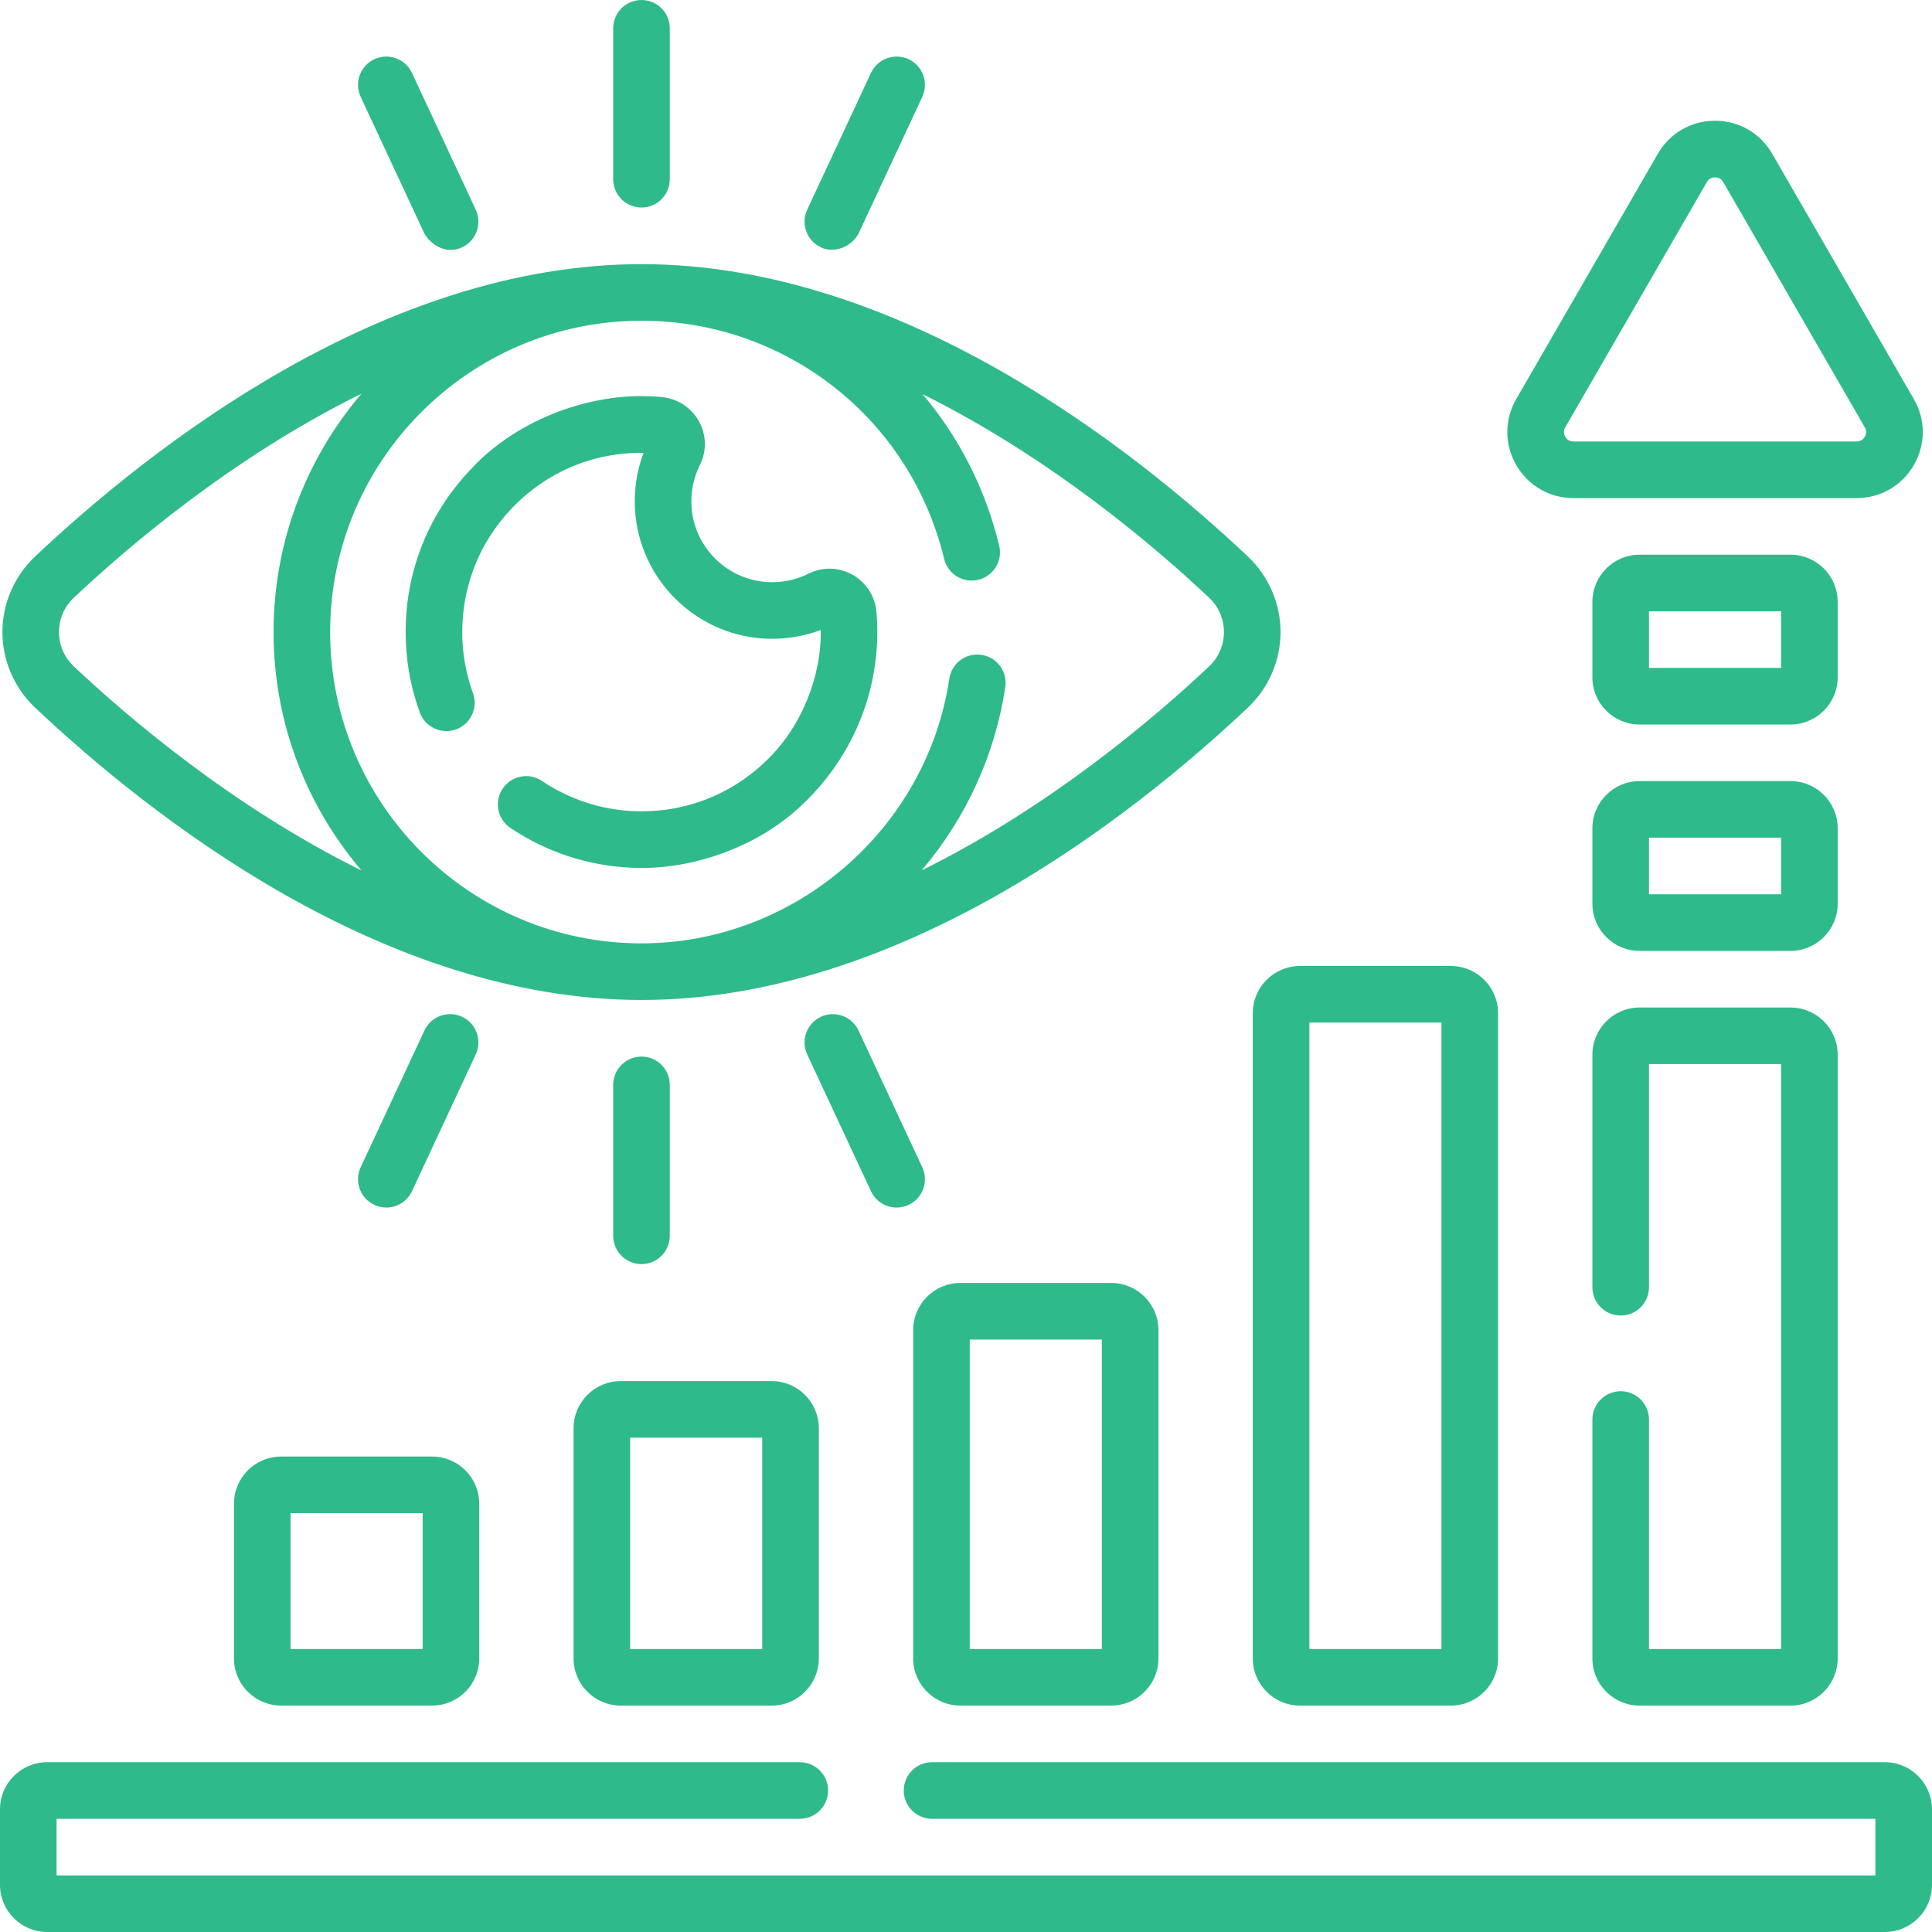
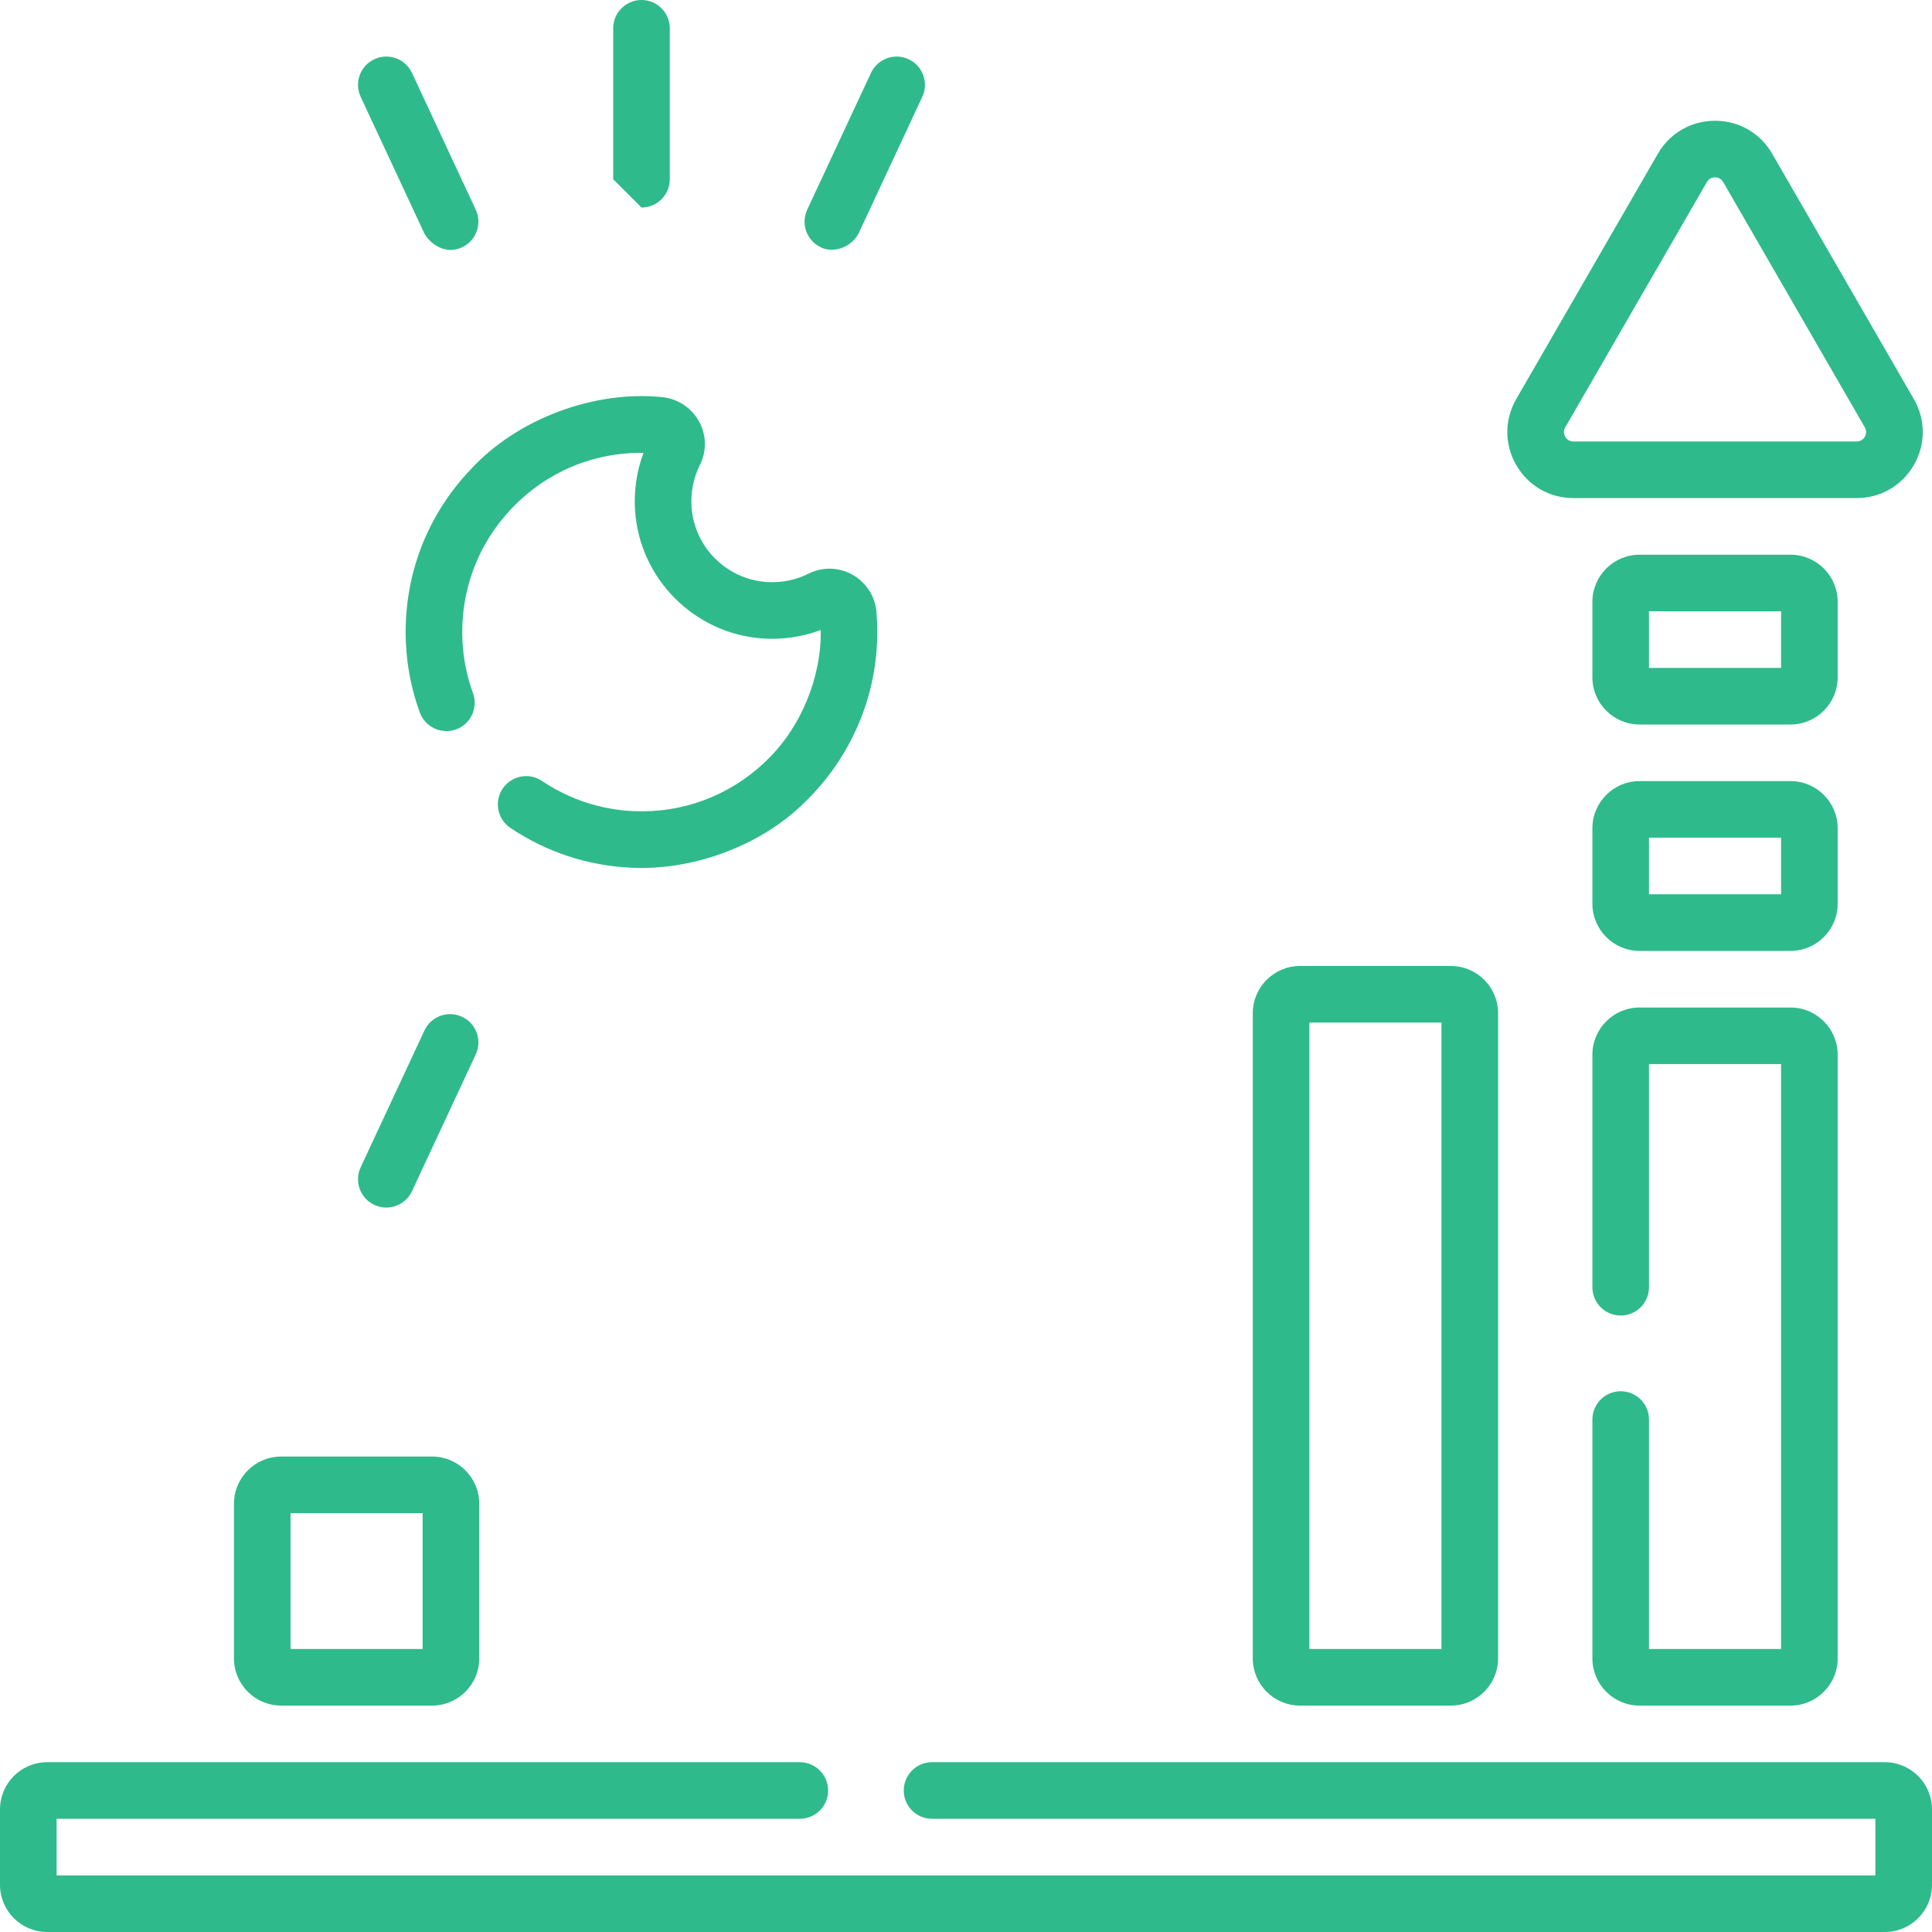
<svg xmlns="http://www.w3.org/2000/svg" width="72px" height="72px" viewBox="0 0 72 72" version="1.1">
  <g id="Group-3">
    <path d="M70.242 0L34.734 0C34.152 0 33.68 0.472 33.68 1.055C33.68 1.637 34.152 2.109 34.734 2.109L69.891 2.109L69.891 4.219L2.109 4.219L2.109 2.109L29.807 2.109C30.389 2.109 30.861 1.637 30.861 1.055C30.861 0.472 30.389 0 29.807 0L1.758 0C0.788 0 0 0.788 0 1.758L0 4.57C0 5.54 0.788 6.328 1.758 6.328L70.242 6.328C71.212 6.328 72 5.54 72 4.57L72 1.758C72 0.788 71.212 0 70.242 0Z" transform="translate(0 65.672)" id="Path" fill="#2FBA8C" stroke="none" />
    <path d="M1.055 14.3C0.472 14.3 0 14.772 0 15.355L0 24.258C0 25.227 0.788 26.016 1.758 26.016L7.383 26.016C8.352 26.016 9.141 25.227 9.141 24.258L9.141 1.758C9.141 0.788 8.352 0 7.383 0L1.758 0C0.788 0 0 0.788 0 1.758L0 10.424C0 11.007 0.472 11.479 1.055 11.479C1.637 11.479 2.109 11.007 2.109 10.424L2.109 2.109L7.031 2.109L7.031 23.906L2.109 23.906L2.109 15.355C2.109 14.773 1.637 14.3 1.055 14.3L1.055 14.3Z" transform="translate(59.344 37.547)" id="Path" fill="#2FBA8C" stroke="none" />
    <path d="M9.141 1.758C9.141 0.788 8.352 0 7.383 0L1.758 0C0.788 0 0 0.788 0 1.758L0 4.57C0 5.54 0.788 6.328 1.758 6.328L7.383 6.328C8.352 6.328 9.141 5.54 9.141 4.57L9.141 1.758ZM7.031 4.219L2.109 4.219L2.109 2.109L7.031 2.109L7.031 4.219Z" transform="translate(59.344 20.672)" id="Shape" fill="#2FBA8C" stroke="none" />
    <path d="M9.141 1.758C9.141 0.788 8.352 0 7.383 0L1.758 0C0.788 0 0 0.788 0 1.758L0 4.57C0 5.54 0.788 6.328 1.758 6.328L7.383 6.328C8.352 6.328 9.141 5.54 9.141 4.57L9.141 1.758ZM7.031 4.219L2.109 4.219L2.109 2.109L7.031 2.109L7.031 4.219Z" transform="translate(59.344 29.109)" id="Shape" fill="#2FBA8C" stroke="none" />
    <path d="M0 1.758L0 25.805C0 26.774 0.788 27.562 1.758 27.562L7.383 27.562C8.352 27.562 9.141 26.774 9.141 25.805L9.141 1.758C9.141 0.788 8.352 0 7.383 0L1.758 0C0.788 0 0 0.788 0 1.758ZM2.109 2.109L7.031 2.109L7.031 25.453L2.109 25.453L2.109 2.109Z" transform="translate(46.688 36)" id="Shape" fill="#2FBA8C" stroke="none" />
-     <path d="M1.758 15.75L7.383 15.75C8.352 15.75 9.141 14.961 9.141 13.992L9.141 1.758C9.141 0.788 8.352 0 7.383 0L1.758 0C0.788 0 0 0.788 0 1.758L0 13.992C0 14.961 0.788 15.75 1.758 15.75ZM2.109 2.109L7.031 2.109L7.031 13.641L2.109 13.641L2.109 2.109Z" transform="translate(34.031 47.812)" id="Shape" fill="#2FBA8C" stroke="none" />
-     <path d="M0 1.758L0 10.336C0 11.305 0.788 12.094 1.758 12.094L7.383 12.094C8.352 12.094 9.141 11.305 9.141 10.336L9.141 1.758C9.141 0.788 8.352 0 7.383 0L1.758 0C0.788 0 0 0.788 0 1.758ZM2.109 2.109L7.031 2.109L7.031 9.984L2.109 9.984L2.109 2.109Z" transform="translate(21.375 51.469)" id="Shape" fill="#2FBA8C" stroke="none" />
    <path d="M0 1.758L0 7.523C0 8.493 0.788 9.281 1.758 9.281L7.383 9.281C8.352 9.281 9.141 8.493 9.141 7.523L9.141 1.758C9.141 0.788 8.352 0 7.383 0L1.758 0C0.788 0 0 0.788 0 1.758ZM2.109 2.109L7.031 2.109L7.031 7.172L2.109 7.172L2.109 2.109Z" transform="translate(8.719 54.281)" id="Shape" fill="#2FBA8C" stroke="none" />
    <path d="M2.465 14.062L13.02 14.062C13.909 14.062 14.706 13.602 15.151 12.832C15.596 12.062 15.596 11.142 15.151 10.371L9.873 1.23C9.429 0.46 8.632 0 7.742 0C6.853 0 6.056 0.46 5.611 1.23L0.334 10.371C-0.111 11.142 -0.111 12.062 0.334 12.832C0.778 13.602 1.575 14.062 2.465 14.062L2.465 14.062ZM2.16 11.426L7.438 2.285C7.526 2.132 7.666 2.109 7.742 2.109C7.818 2.109 7.958 2.132 8.047 2.285L13.324 11.426C13.412 11.579 13.362 11.712 13.324 11.777C13.286 11.843 13.196 11.953 13.02 11.953L2.465 11.953C2.288 11.953 2.198 11.843 2.16 11.777C2.123 11.712 2.072 11.579 2.16 11.426L2.16 11.426Z" transform="translate(56.172 4.5)" id="Shape" fill="#2FBA8C" stroke="none" />
    <path d="M16.647 6.654C16.141 6.372 15.532 6.358 15.017 6.617C14.538 6.857 13.998 6.965 13.455 6.929C11.959 6.828 10.755 5.625 10.654 4.128C10.618 3.585 10.726 3.045 10.967 2.566C11.226 2.051 11.212 1.442 10.929 0.936C10.643 0.424 10.124 0.088 9.54 0.037C7.064 -0.213 4.193 0.815 2.432 2.724C0.758 4.477 -0.102 6.78 0.01 9.208C0.05 10.092 0.225 10.962 0.528 11.792C0.728 12.339 1.334 12.62 1.881 12.421C2.428 12.221 2.709 11.615 2.509 11.068C2.28 10.439 2.148 9.781 2.117 9.111C2.032 7.264 2.686 5.513 3.958 4.181C5.248 2.83 6.991 2.091 8.865 2.115C8.609 2.798 8.5 3.533 8.55 4.27C8.721 6.815 10.769 8.863 13.314 9.034C14.051 9.083 14.786 8.974 15.469 8.718C15.504 10.436 14.747 12.367 13.402 13.625C12.07 14.898 10.318 15.552 8.472 15.467C7.264 15.411 6.091 15.022 5.08 14.342C4.597 14.017 3.942 14.145 3.616 14.628C3.291 15.112 3.419 15.767 3.903 16.092C5.234 16.988 6.781 17.5 8.376 17.574C10.594 17.7 13.174 16.818 14.859 15.151C16.744 13.339 17.776 10.752 17.546 8.043C17.495 7.459 17.159 6.94 16.647 6.654L16.647 6.654Z" transform="translate(15.117 14.761)" id="Path" fill="#2FBA8C" stroke="none" />
-     <path d="M1.214 16.524C5.528 20.594 14.2 27.422 23.816 27.422C33.432 27.422 42.104 20.594 46.418 16.524C47.189 15.796 47.632 14.771 47.632 13.711C47.632 12.651 47.189 11.626 46.418 10.898C42.104 6.828 33.432 0 23.816 0C14.2 0 5.528 6.828 1.214 10.898C0.443 11.626 0 12.651 0 13.711C0 14.771 0.443 15.796 1.214 16.524ZM45.522 13.711C45.522 14.2 45.326 14.654 44.97 14.99C42.991 16.857 39.073 20.214 34.258 22.592C35.906 20.654 36.995 18.289 37.375 15.759C37.461 15.183 37.064 14.646 36.488 14.56C35.912 14.473 35.375 14.87 35.289 15.446C34.446 21.071 29.514 25.312 23.816 25.312C17.419 25.312 12.214 20.108 12.214 13.711C12.214 7.314 17.419 2.109 23.816 2.109C29.199 2.109 33.838 5.759 35.096 10.985C35.232 11.552 35.802 11.9 36.368 11.764C36.934 11.627 37.283 11.058 37.147 10.492C36.632 8.353 35.638 6.439 34.295 4.848C39.093 7.225 42.996 10.569 44.97 12.432C45.326 12.768 45.522 13.222 45.522 13.711ZM2.662 12.432C4.642 10.563 8.563 7.205 13.382 4.826C11.34 7.221 10.105 10.324 10.105 13.711C10.105 17.098 11.34 20.201 13.382 22.596C8.563 20.217 4.642 16.858 2.662 14.99C2.305 14.654 2.109 14.2 2.109 13.711C2.109 13.222 2.305 12.768 2.662 12.432Z" transform="translate(0.09 9.844)" id="Shape" fill="#2FBA8C" stroke="none" />
-     <path d="M1.055 7.734C1.637 7.734 2.109 7.262 2.109 6.68L2.109 1.055C2.109 0.472 1.637 0 1.055 0C0.472 0 0 0.472 0 1.055L0 6.68C0 7.262 0.472 7.734 1.055 7.734Z" transform="translate(22.852 0)" id="Path" fill="#2FBA8C" stroke="none" />
-     <path d="M1.055 7.734C1.637 7.734 2.109 7.262 2.109 6.68L2.109 1.055C2.109 0.472 1.637 0 1.055 0C0.472 0 0 0.472 0 1.055L0 6.68C0 7.262 0.472 7.734 1.055 7.734Z" transform="translate(22.852 39.375)" id="Path" fill="#2FBA8C" stroke="none" />
+     <path d="M1.055 7.734C1.637 7.734 2.109 7.262 2.109 6.68L2.109 1.055C2.109 0.472 1.637 0 1.055 0C0.472 0 0 0.472 0 1.055L0 6.68Z" transform="translate(22.852 0)" id="Path" fill="#2FBA8C" stroke="none" />
    <path d="M2.476 6.599C2.682 6.965 3.241 7.404 3.878 7.109C4.406 6.863 4.634 6.235 4.388 5.707L2.011 0.609C1.765 0.081 1.137 -0.147 0.609 0.099C0.081 0.345 -0.147 0.973 0.099 1.501L2.476 6.599Z" transform="translate(13.342 2.108)" id="Path" fill="#2FBA8C" stroke="none" />
-     <path d="M3.433 7.208C3.582 7.208 3.734 7.176 3.878 7.109C4.406 6.863 4.634 6.235 4.388 5.707L2.011 0.609C1.765 0.081 1.137 -0.147 0.609 0.099C0.081 0.345 -0.147 0.973 0.099 1.501L2.476 6.599C2.655 6.983 3.036 7.208 3.433 7.208L3.433 7.208Z" transform="translate(29.983 37.794)" id="Path" fill="#2FBA8C" stroke="none" />
    <path d="M0.609 7.109C0.987 7.309 1.685 7.192 2.011 6.599L4.388 1.501C4.634 0.973 4.406 0.345 3.878 0.099C3.35 -0.147 2.723 0.081 2.476 0.609L0.099 5.707C-0.147 6.235 0.081 6.863 0.609 7.109L0.609 7.109Z" transform="translate(29.983 2.108)" id="Path" fill="#2FBA8C" stroke="none" />
    <path d="M1.054 7.208C1.451 7.208 1.832 6.982 2.011 6.599L4.388 1.501C4.634 0.973 4.406 0.345 3.878 0.099C3.35 -0.147 2.722 0.081 2.476 0.609L0.099 5.707C-0.147 6.235 0.081 6.863 0.609 7.109C0.753 7.176 0.905 7.208 1.054 7.208Z" transform="translate(13.342 37.794)" id="Path" fill="#2FBA8C" stroke="none" />
  </g>
</svg>